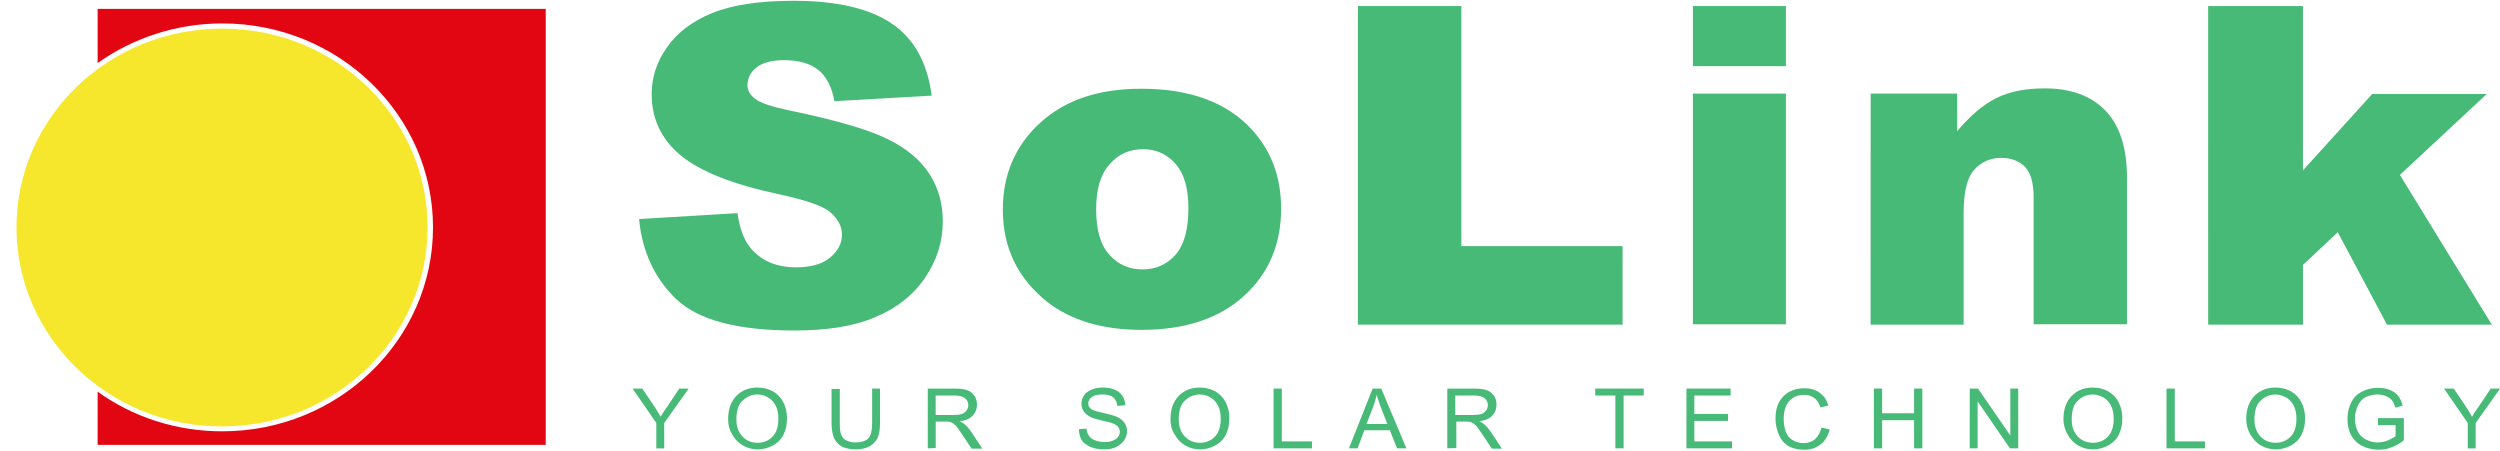
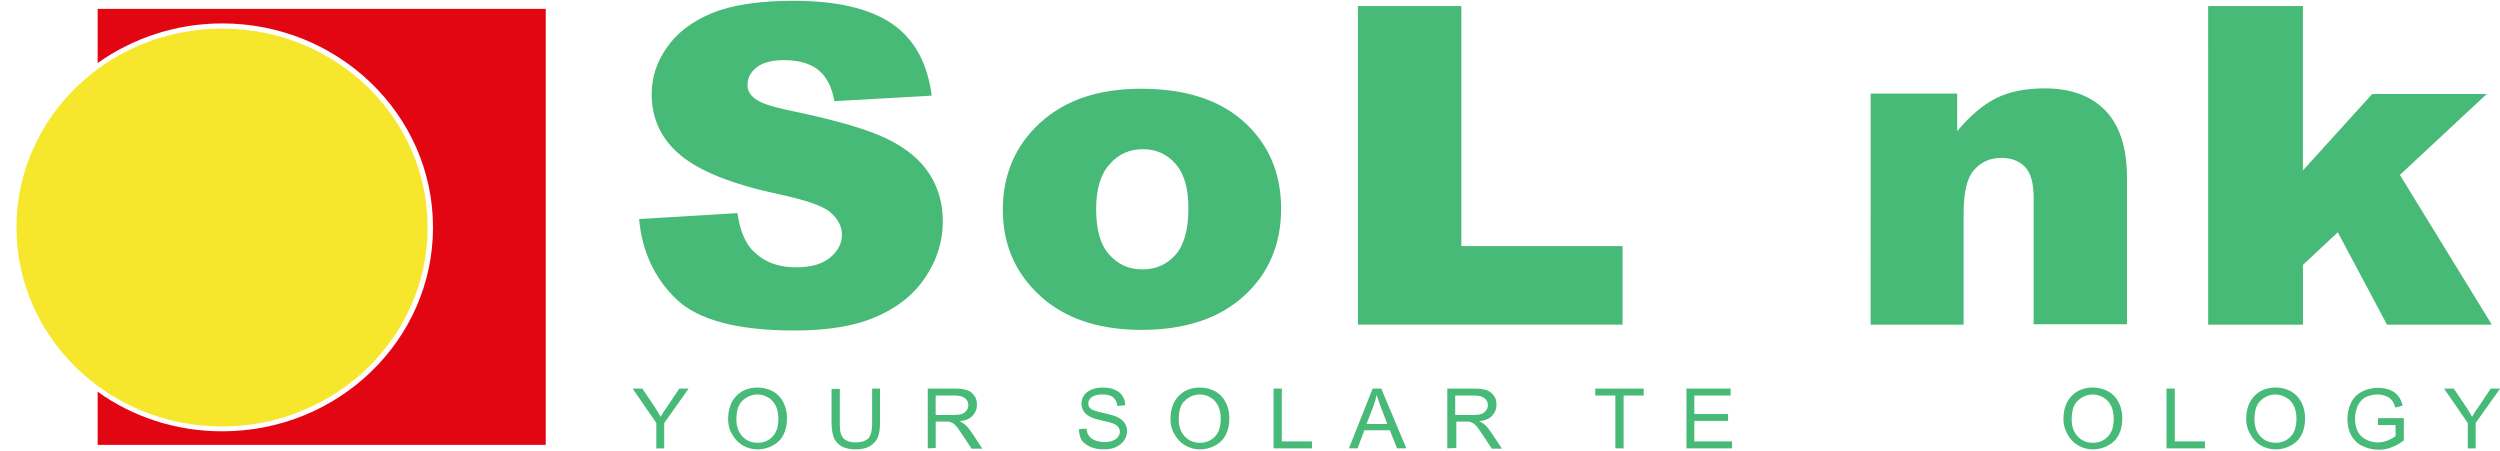
<svg xmlns="http://www.w3.org/2000/svg" viewBox="0 0 1032 186" fill="none">
  <g clipPath="url(#clip0_60_170)">
    <path d="M40.306 3.648V26.018C54.681 15.838 72.467 9.668 91.74 9.668C139.765 9.668 178.746 47.388 178.746 93.858C178.746 140.328 139.765 178.048 91.74 178.048C72.477 178.048 54.681 172.028 40.306 161.698V183.638H225.281V3.648H40.306Z" fill="#E20613" />
    <path d="M176.511 93.856C176.511 139.176 138.564 176.036 91.584 176.036C44.893 176.036 6.801 139.316 6.801 93.856C6.801 48.536 44.748 11.816 91.728 11.816C138.574 11.816 176.511 48.536 176.511 93.856Z" fill="#F6E72D" />
    <path d="M263.819 90.418L304.433 87.978C305.322 94.288 307.099 99.018 309.766 102.318C314.209 107.628 320.441 110.348 328.584 110.348C334.661 110.348 339.404 109.058 342.67 106.328C345.936 103.598 347.558 100.448 347.558 96.858C347.558 93.418 345.925 90.408 342.815 87.678C339.704 84.948 332.439 82.518 321.03 80.078C302.356 76.058 289.014 70.758 281.015 64.158C273.017 57.558 269.007 49.098 269.007 38.768C269.007 32.028 271.084 25.578 275.228 19.688C279.383 13.668 285.459 8.928 293.758 5.488C302.056 2.048 313.321 0.328 327.696 0.328C345.336 0.328 358.823 3.488 368.01 9.648C377.352 15.958 382.829 25.858 384.607 39.478L344.437 41.768C343.404 35.888 341.172 31.588 337.772 28.858C334.361 26.128 329.618 24.838 323.541 24.838C318.653 24.838 314.798 25.838 312.277 27.848C309.755 29.858 308.567 32.298 308.567 35.158C308.567 37.308 309.6 39.178 311.677 40.748C313.755 42.468 318.498 44.048 326.053 45.628C344.727 49.498 358.068 53.368 366.067 57.248C374.066 61.118 379.998 65.998 383.708 71.878C387.418 77.618 389.195 84.208 389.195 91.388C389.195 99.848 386.674 107.598 381.786 114.768C376.898 121.938 370.077 127.248 361.179 130.978C352.436 134.708 341.316 136.428 327.975 136.428C304.412 136.428 288.25 132.128 279.207 123.518C270.195 114.938 265.008 103.608 263.819 90.418Z" fill="#47BA77" />
    <path d="M413.966 86.549C413.966 72.059 419.154 60.019 429.385 50.689C439.76 41.219 453.546 36.629 471.187 36.629C491.194 36.629 506.314 42.219 516.545 53.269C524.843 62.159 528.842 73.209 528.842 86.109C528.842 100.739 523.799 112.789 513.579 122.109C503.358 131.429 489.272 136.169 471.187 136.169C455.179 136.169 442.137 132.299 432.206 124.549C420.042 114.799 413.966 102.179 413.966 86.549ZM452.492 86.399C452.492 94.859 454.27 101.169 457.98 105.189C461.535 109.209 466.134 111.209 471.611 111.209C477.088 111.209 481.687 109.199 485.242 105.189C488.797 101.169 490.574 94.719 490.574 85.969C490.574 77.649 488.797 71.629 485.242 67.609C481.687 63.589 477.243 61.589 471.9 61.589C466.268 61.589 461.669 63.599 458.114 67.759C454.28 71.919 452.492 78.079 452.492 86.399Z" fill="#47BA77" />
    <path d="M560.552 2.5H603.243V101.6H669.797V134.01H560.552V2.5Z" fill="#47BA77" />
-     <path d="M698.83 2.5H737.222V27.31H698.83V2.5ZM698.83 38.64H737.222V133.87H698.83V38.64Z" fill="#47BA77" />
    <path d="M772.209 38.637H807.925V54.127C813.257 47.817 818.6 43.227 824.077 40.497C829.554 37.767 836.23 36.477 844.084 36.477C854.76 36.477 863.058 39.487 868.98 45.517C874.912 51.537 878.022 60.867 878.022 73.337V133.857H839.486V81.527C839.486 75.507 838.297 71.347 835.931 68.907C833.564 66.467 830.298 65.177 826.144 65.177C821.545 65.177 817.69 66.897 814.88 70.197C811.914 73.497 810.58 79.517 810.58 88.267V134.017H772.188L772.209 38.637Z" fill="#47BA77" />
    <path d="M911.524 2.5H950.65V70.34L979.256 38.79H1026.54L990.675 72.2L1028.62 134.01H985.343L965.036 95.87L950.66 109.35V134.02H911.535L911.524 2.5Z" fill="#47BA77" />
    <path d="M270.925 185.076V174.606L261.138 160.406H265.138L270.181 167.866C271.07 169.296 271.958 170.596 272.703 172.026C273.447 170.736 274.335 169.296 275.524 167.726L280.412 160.416H284.267L274.191 174.616V185.086H270.925V185.076Z" fill="#47BA77" />
    <path d="M300.57 173.027C300.57 168.867 301.759 165.717 303.98 163.417C306.202 161.127 309.168 159.977 312.723 159.977C315.09 159.977 317.167 160.547 319.1 161.557C321.022 162.707 322.365 164.137 323.399 166.147C324.432 168.157 324.876 170.307 324.876 172.747C324.876 175.187 324.432 177.477 323.399 179.487C322.365 181.497 320.877 182.927 318.955 183.937C317.033 184.937 314.956 185.517 312.878 185.517C310.512 185.517 308.435 184.947 306.502 183.797C304.58 182.647 303.236 181.067 302.203 179.207C301.014 177.327 300.57 175.317 300.57 173.027ZM303.98 173.167C303.98 176.177 304.869 178.477 306.502 180.197C308.135 181.917 310.212 182.777 312.723 182.777C315.235 182.777 317.322 181.917 318.945 180.197C320.577 178.477 321.311 176.037 321.311 172.887C321.311 170.877 321.011 169.157 320.278 167.577C319.534 166.147 318.5 164.847 317.167 164.137C315.834 163.277 314.346 162.847 312.723 162.847C310.357 162.847 308.28 163.707 306.647 165.287C304.869 166.717 303.98 169.437 303.98 173.167Z" fill="#47BA77" />
    <path d="M359.861 160.408H363.272V174.608C363.272 177.048 362.972 179.058 362.383 180.488C361.794 181.918 360.75 183.068 359.272 184.078C357.794 184.938 355.862 185.508 353.34 185.508C350.974 185.508 349.041 185.078 347.563 184.358C346.086 183.498 345.042 182.348 344.298 180.918C343.709 179.338 343.264 177.328 343.264 174.748V160.548H346.675V174.748C346.675 176.898 346.819 178.478 347.264 179.478C347.708 180.478 348.297 181.338 349.341 181.768C350.374 182.338 351.563 182.628 353.051 182.628C355.573 182.628 357.205 182.058 358.384 181.048C359.417 179.898 360.016 177.888 360.016 174.738V160.398L359.861 160.408Z" fill="#47BA77" />
    <path d="M382.979 185.076V160.406H394.244C396.466 160.406 398.243 160.696 399.432 161.126C400.62 161.556 401.509 162.416 402.253 163.416C402.997 164.416 403.286 165.706 403.286 167.146C403.286 168.866 402.697 170.306 401.509 171.596C400.32 172.886 398.543 173.606 396.176 173.886C397.065 174.316 397.809 174.746 398.253 175.176C399.287 176.036 400.176 177.186 401.075 178.476L405.518 185.216H401.075L397.664 180.056C396.631 178.626 395.887 177.476 395.298 176.616C394.709 175.756 394.109 175.326 393.665 174.896C393.221 174.606 392.632 174.326 392.187 174.176C391.743 174.026 391.154 174.036 390.265 174.036H386.266V184.936L382.979 185.076ZM386.245 171.306H393.51C394.988 171.306 396.176 171.166 397.065 170.876C397.954 170.586 398.543 170.016 398.987 169.446C399.432 168.876 399.731 168.016 399.731 167.296C399.731 166.146 399.287 165.146 398.398 164.426C397.509 163.706 396.176 163.276 394.244 163.276H386.245V171.306Z" fill="#47BA77" />
    <path d="M445.38 177.187L448.491 176.897C448.635 178.187 448.935 179.187 449.524 179.907C450.113 180.767 450.857 181.337 452.046 181.767C453.234 182.197 454.412 182.487 455.9 182.487C457.234 182.487 458.267 182.347 459.311 181.917C460.344 181.487 461.088 181.057 461.533 180.337C461.977 179.767 462.277 179.047 462.277 178.187C462.277 177.467 461.977 176.757 461.533 176.177C461.088 175.607 460.344 175.177 459.311 174.747C458.567 174.457 457.089 174.027 454.867 173.597C452.5 173.027 450.868 172.597 449.979 172.017C448.79 171.447 447.902 170.587 447.313 169.727C446.724 168.867 446.424 167.717 446.424 166.717C446.424 165.427 446.724 164.277 447.457 163.277C448.201 162.127 449.235 161.417 450.568 160.837C451.901 160.267 453.534 159.977 455.167 159.977C457.089 159.977 458.722 160.267 460.055 160.837C461.533 161.407 462.576 162.267 463.321 163.417C464.065 164.567 464.509 165.857 464.509 167.287L461.243 167.577C461.099 165.997 460.499 164.847 459.466 163.987C458.432 163.127 456.944 162.837 455.022 162.837C452.945 162.837 451.467 163.267 450.578 163.987C449.69 164.707 449.245 165.567 449.245 166.567C449.245 167.427 449.545 168.147 450.279 168.717C450.868 169.287 452.645 169.867 455.322 170.437C457.988 171.007 459.921 171.587 460.954 172.017C462.432 172.737 463.476 173.447 464.22 174.597C464.964 175.747 465.253 176.747 465.253 178.037C465.253 179.327 464.809 180.617 464.065 181.767C463.321 182.917 462.142 183.777 460.799 184.497C459.321 185.217 457.688 185.497 455.911 185.497C453.689 185.497 451.756 185.207 450.134 184.497C448.656 183.777 447.313 182.917 446.424 181.627C445.824 180.337 445.38 178.767 445.38 177.187Z" fill="#47BA77" />
    <path d="M483.174 173.027C483.174 168.867 484.362 165.717 486.584 163.417C488.806 161.127 491.772 159.977 495.327 159.977C497.694 159.977 499.771 160.547 501.703 161.557C503.626 162.707 504.969 164.137 506.002 166.147C507.036 168.157 507.48 170.307 507.48 172.747C507.48 175.187 507.036 177.477 506.002 179.487C504.969 181.497 503.481 182.927 501.559 183.937C499.636 184.937 497.559 185.517 495.482 185.517C493.116 185.517 491.038 184.947 489.106 183.797C487.184 182.647 485.84 181.067 484.807 179.207C483.618 177.327 483.174 175.317 483.174 173.027ZM486.584 173.167C486.584 176.177 487.473 178.477 489.106 180.197C490.739 181.917 492.816 182.777 495.327 182.777C497.838 182.777 499.926 181.917 501.548 180.197C503.181 178.477 503.915 176.037 503.915 172.887C503.915 170.877 503.615 169.157 502.881 167.577C502.137 166.147 501.104 164.847 499.771 164.137C498.438 163.277 496.95 162.847 495.327 162.847C492.96 162.847 490.883 163.707 489.25 165.287C487.473 166.717 486.584 169.437 486.584 173.167Z" fill="#47BA77" />
    <path d="M525.722 185.076V160.406H529.133V182.206H541.586V185.076H525.722Z" fill="#47BA77" />
    <path d="M556.838 185.076L566.625 160.406H570.18L580.555 185.076H576.701L573.735 177.616H563.214L560.393 185.076H556.838ZM564.103 175.036H572.701L570.035 168.156C569.291 166.146 568.702 164.426 568.258 162.996C567.958 164.576 567.513 166.156 566.924 167.726L564.103 175.036Z" fill="#47BA77" />
    <path d="M597.449 185.076V160.406H608.713C610.935 160.406 612.713 160.696 613.901 161.126C615.09 161.556 615.978 162.416 616.723 163.416C617.467 164.416 617.756 165.706 617.756 167.146C617.756 168.866 617.167 170.306 615.978 171.596C614.79 172.886 613.013 173.606 610.646 173.886C611.535 174.316 612.279 174.746 612.723 175.176C613.757 176.036 614.645 177.186 615.544 178.476L619.988 185.216H615.834L612.423 180.056C611.39 178.626 610.646 177.476 610.057 176.616C609.468 175.756 608.868 175.326 608.424 174.896C607.98 174.606 607.391 174.326 606.946 174.176C606.502 174.026 605.913 174.036 605.024 174.036H601.169V184.936L597.449 185.076ZM600.715 171.306H607.98C609.457 171.306 610.646 171.166 611.535 170.876C612.423 170.586 613.012 170.016 613.457 169.446C613.901 168.876 614.201 168.016 614.201 167.296C614.201 166.146 613.757 165.146 612.868 164.426C611.979 163.706 610.646 163.276 608.713 163.276H600.715V171.306Z" fill="#47BA77" />
    <path d="M666.817 185.076V163.276H658.519V160.406H678.526V163.276H670.228V185.076H666.817Z" fill="#47BA77" />
    <path d="M696.166 185.076V160.406H714.396V163.276H699.421V170.876H713.352V173.746H699.421V182.206H714.985V185.076H696.166Z" fill="#47BA77" />
-     <path d="M751.897 176.466L755.307 177.326C754.563 180.056 753.385 182.056 751.452 183.496C749.675 184.926 747.453 185.646 744.787 185.646C742.121 185.646 739.899 185.076 738.121 184.066C736.344 182.916 735.155 181.486 734.266 179.336C733.378 177.186 732.933 175.036 732.933 172.736C732.933 170.156 733.378 167.856 734.411 165.996C735.445 164.136 736.778 162.696 738.71 161.696C740.632 160.696 742.565 160.266 744.787 160.266C747.308 160.266 749.386 160.836 751.163 162.126C752.941 163.416 754.129 165.136 754.718 167.436L751.452 168.156C750.863 166.296 749.975 164.996 748.931 164.286C747.742 163.426 746.409 162.996 744.776 162.996C742.854 162.996 741.221 163.426 739.888 164.426C738.555 165.286 737.666 166.576 737.067 168.156C736.478 169.736 736.323 171.316 736.323 172.886C736.323 175.036 736.623 176.756 737.212 178.336C737.801 179.916 738.845 181.066 740.178 181.776C741.511 182.496 742.989 182.926 744.477 182.926C746.399 182.926 747.887 182.356 749.22 181.346C750.564 180.056 751.452 178.476 751.897 176.466Z" fill="#47BA77" />
-     <path d="M773.536 185.076V160.406H776.946V170.586H790.133V160.406H793.543V185.076H790.133V173.456H776.946V185.076H773.536Z" fill="#47BA77" />
-     <path d="M813.106 185.076V160.406H816.515L829.858 179.766V160.406H833.123V185.076H829.713L816.371 165.716V185.076H813.106Z" fill="#47BA77" />
    <path d="M851.787 173.027C851.787 168.867 852.975 165.717 855.197 163.417C857.419 161.127 860.385 159.977 863.94 159.977C866.306 159.977 868.384 160.547 870.316 161.557C872.238 162.707 873.582 164.137 874.615 166.147C875.649 168.157 876.093 170.307 876.093 172.747C876.093 175.187 875.649 177.477 874.615 179.487C873.582 181.497 872.094 182.927 870.171 183.937C868.249 184.937 866.172 185.517 864.095 185.517C861.728 185.517 859.651 184.947 857.718 183.797C855.796 182.647 854.453 181.067 853.419 179.207C852.386 177.327 851.787 175.317 851.787 173.027ZM855.197 173.167C855.197 176.177 856.086 178.477 857.718 180.197C859.351 181.917 861.429 182.777 863.94 182.777C866.461 182.777 868.539 181.917 870.161 180.197C871.794 178.477 872.528 176.037 872.528 172.887C872.528 170.877 872.228 169.157 871.494 167.577C870.75 166.147 869.717 164.847 868.384 164.137C867.05 163.417 865.562 162.847 863.94 162.847C861.573 162.847 859.496 163.707 857.863 165.287C856.086 166.717 855.197 169.437 855.197 173.167Z" fill="#47BA77" />
    <path d="M894.335 185.076V160.406H897.745V182.206H910.198V185.076H894.335Z" fill="#47BA77" />
    <path d="M927.236 173.027C927.236 168.867 928.424 165.717 930.646 163.417C932.868 161.127 935.834 159.977 939.389 159.977C941.755 159.977 943.833 160.547 945.765 161.557C947.687 162.707 949.031 164.137 950.064 166.147C951.098 168.157 951.542 170.307 951.542 172.747C951.542 175.187 951.098 177.477 950.064 179.487C949.031 181.497 947.543 182.927 945.62 183.937C943.698 184.937 941.621 185.517 939.544 185.517C937.177 185.517 935.1 184.947 933.168 183.797C931.245 182.647 929.902 181.067 928.868 179.207C927.825 177.327 927.236 175.317 927.236 173.027ZM930.636 173.167C930.636 176.177 931.524 178.477 933.157 180.197C934.79 181.917 936.867 182.777 939.378 182.777C941.9 182.777 943.977 181.917 945.6 180.197C947.233 178.477 947.966 176.037 947.966 172.887C947.966 170.877 947.667 169.157 946.933 167.577C946.189 166.147 945.155 164.847 943.822 164.137C942.489 163.417 941.001 162.847 939.378 162.847C937.012 162.847 934.935 163.707 933.302 165.287C931.535 166.717 930.636 169.437 930.636 173.167Z" fill="#47BA77" />
    <path d="M981.63 175.465V172.595H992.306V181.775C990.673 183.065 988.895 184.065 987.263 184.645C985.485 185.365 983.708 185.645 981.93 185.645C979.409 185.645 977.187 185.075 975.109 184.065C973.032 183.065 971.554 181.485 970.511 179.615C969.477 177.605 969.033 175.455 969.033 173.015C969.033 170.575 969.477 168.425 970.511 166.275C971.544 164.125 973.032 162.685 974.954 161.685C976.877 160.685 979.109 160.105 981.62 160.105C983.398 160.105 985.175 160.395 986.508 160.965C987.986 161.535 989.175 162.395 989.919 163.405C990.807 164.405 991.396 165.845 991.841 167.425L988.875 168.285C988.43 166.995 987.986 165.995 987.397 165.275C986.808 164.555 986.064 163.985 985.03 163.555C983.997 163.125 982.808 162.835 981.475 162.835C979.998 162.835 978.654 163.125 977.476 163.555C976.288 163.985 975.399 164.555 974.81 165.275C974.066 165.995 973.621 166.855 973.177 167.715C972.588 169.295 972.143 170.875 972.143 172.735C972.143 174.885 972.588 176.755 973.332 178.185C974.076 179.615 975.254 180.765 976.742 181.485C978.22 182.205 979.853 182.635 981.486 182.635C982.964 182.635 984.307 182.345 985.785 181.775C987.118 181.205 988.151 180.625 988.895 180.055V175.465H981.63Z" fill="#47BA77" />
    <path d="M1018.69 185.076V174.606L1008.9 160.406H1012.9L1017.94 167.866C1018.83 169.296 1019.72 170.596 1020.46 172.026C1021.21 170.736 1022.1 169.296 1023.29 167.726L1028.17 160.416H1032.03L1021.95 174.616V185.086H1018.69V185.076Z" fill="#47BA77" />
  </g>
  <defs>
    <clipPath id="clip0_60_170">
      <rect width="1032" height="186" fill="white" />
    </clipPath>
  </defs>
</svg>